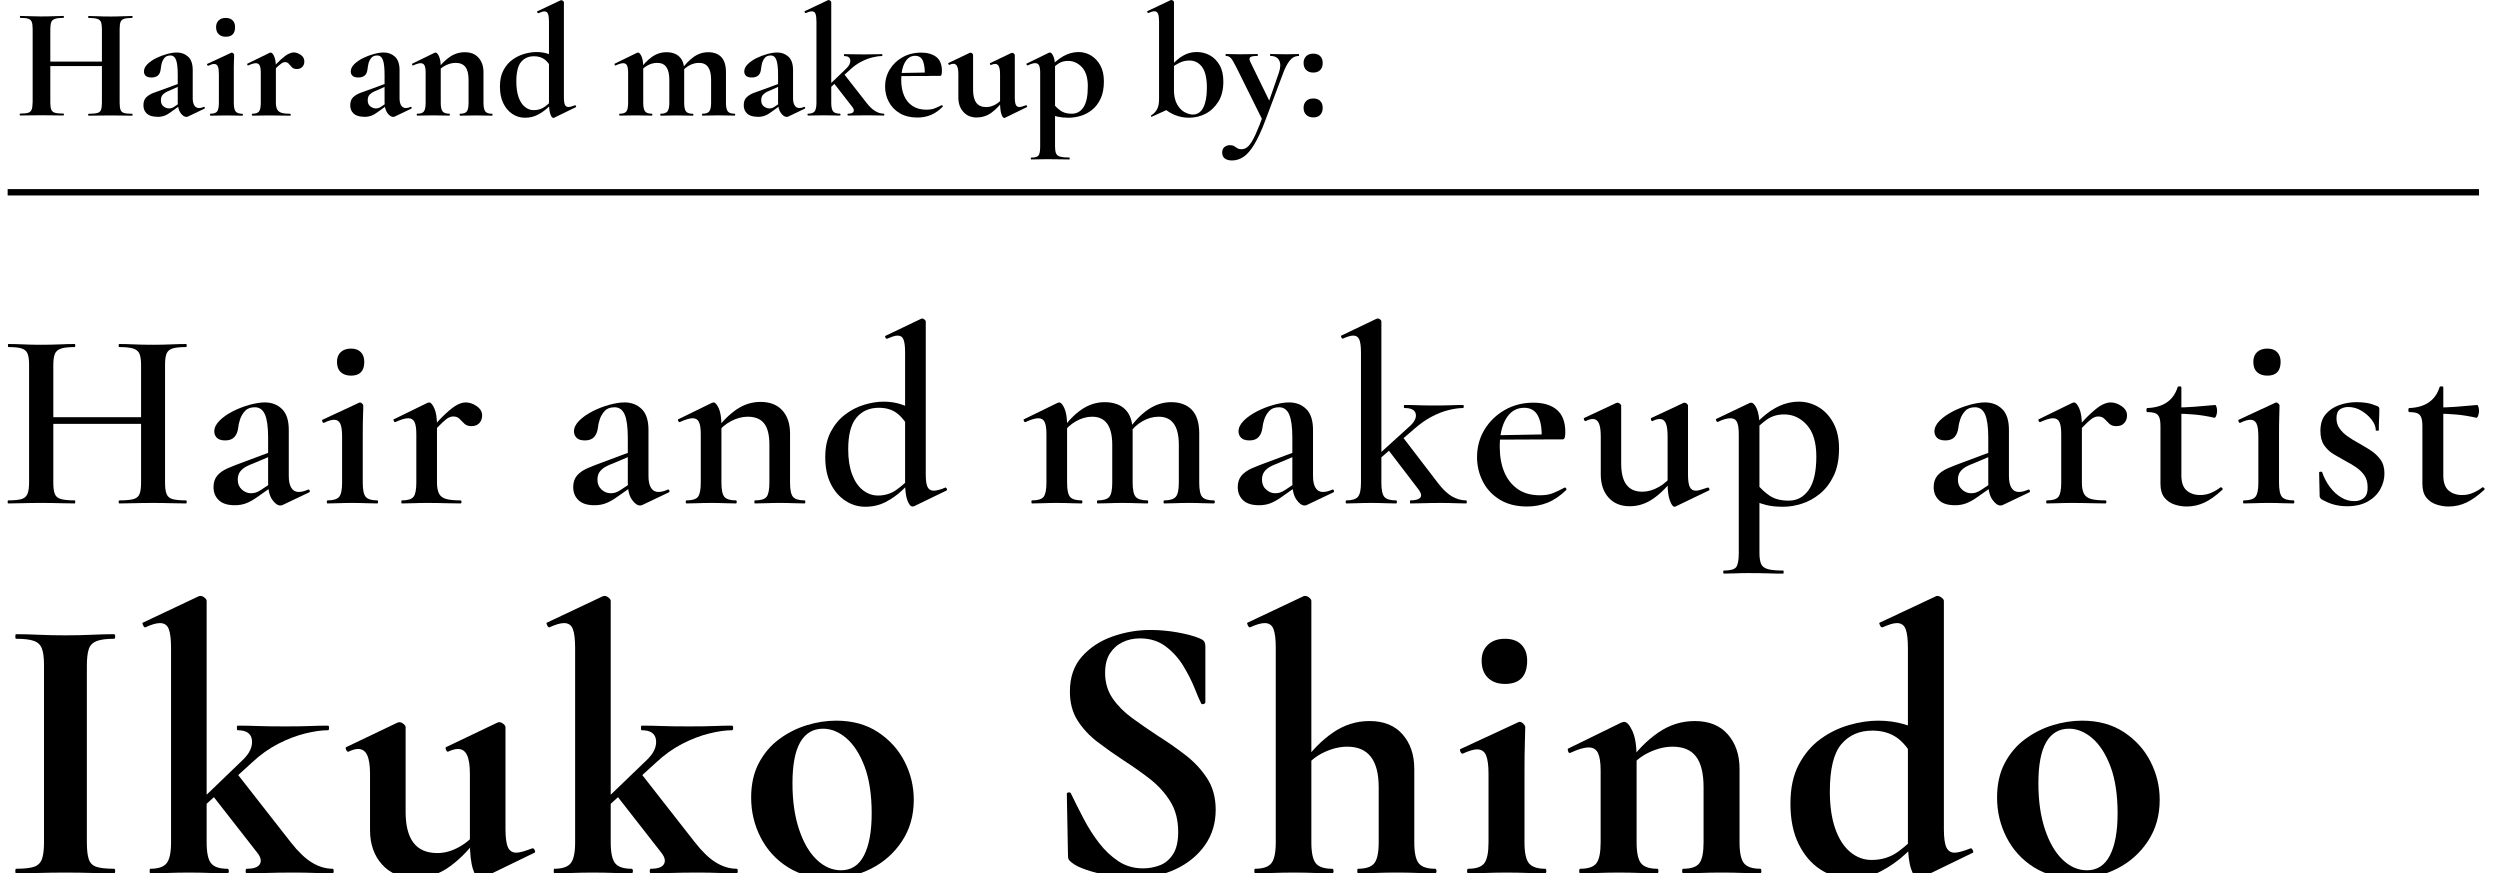
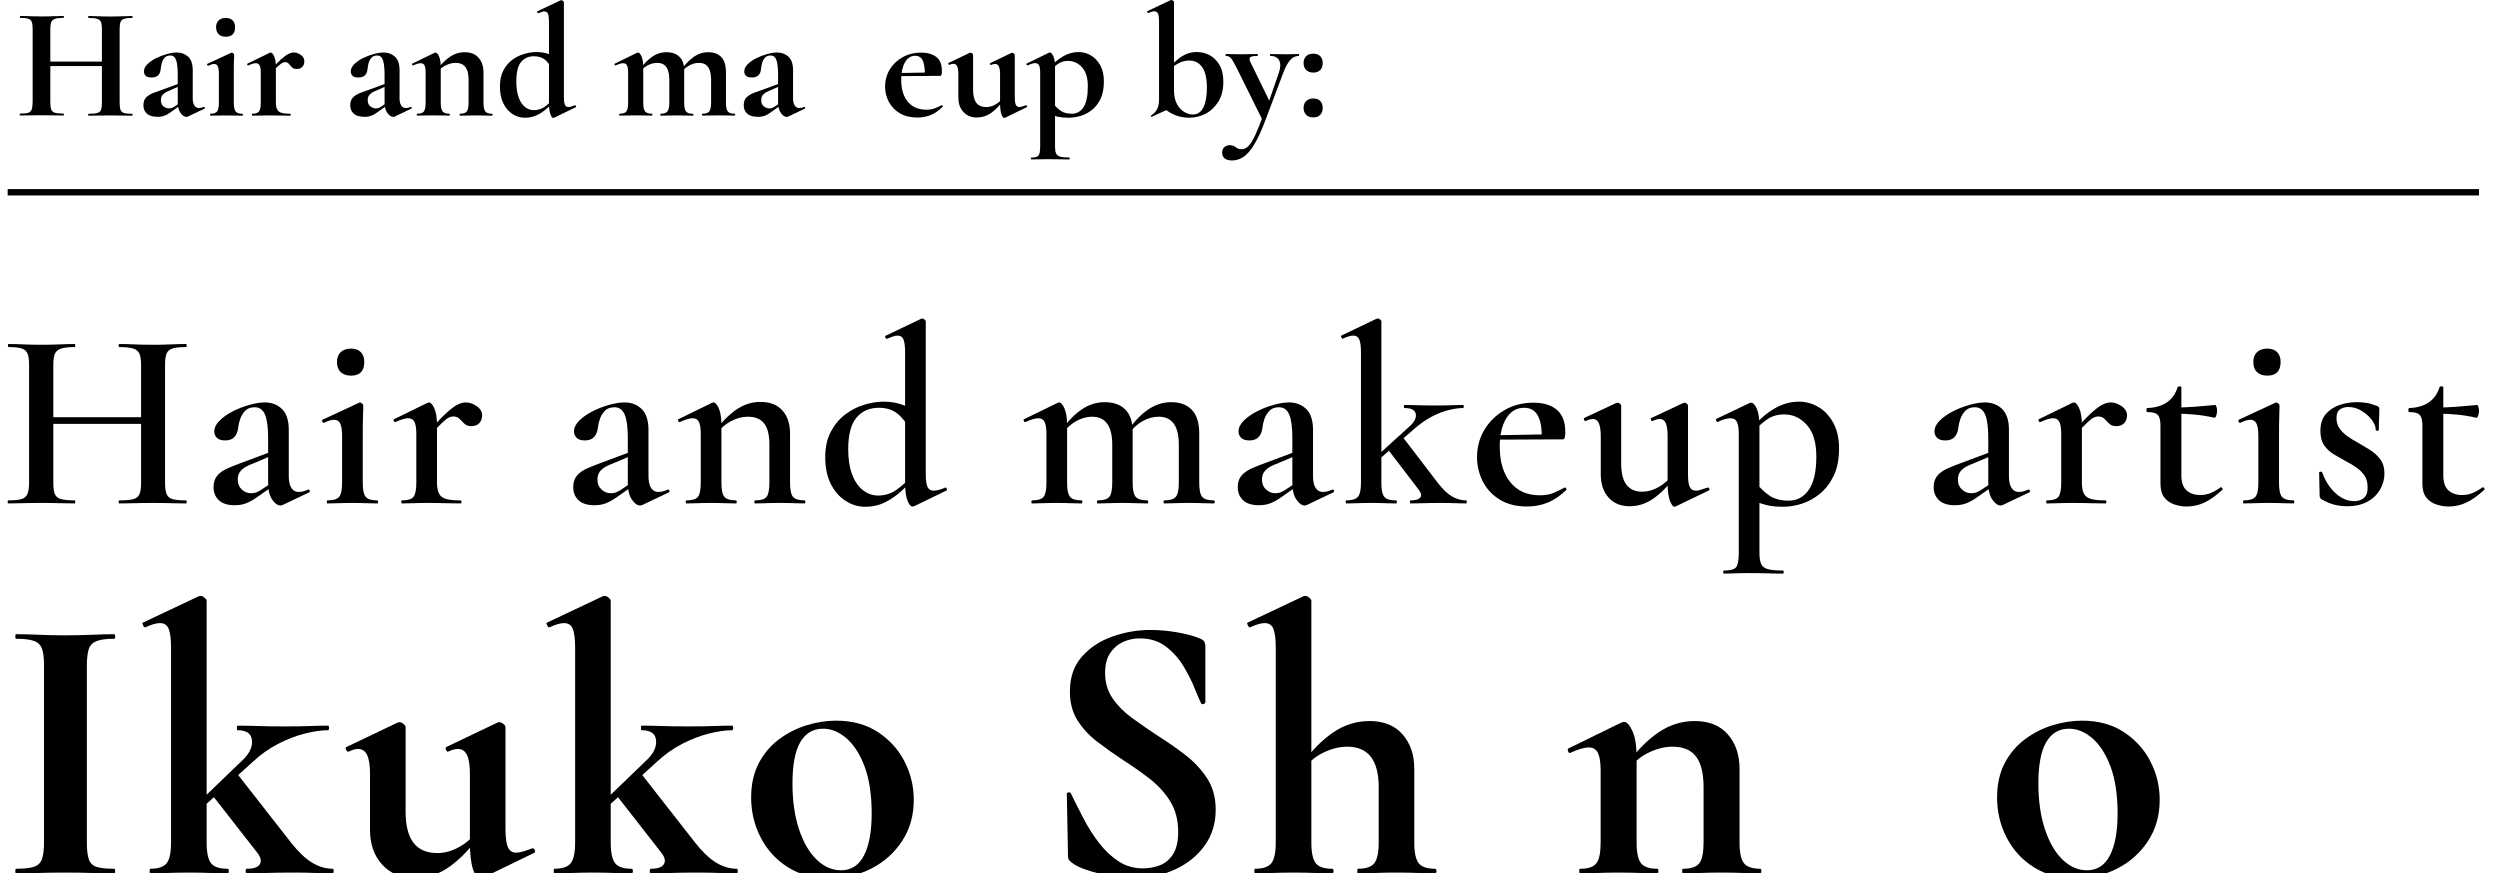
<svg xmlns="http://www.w3.org/2000/svg" id="Layer_2" version="1.1" viewBox="0 0 392 136.94">
  <defs>
    <style>
      .st0 {
        isolation: isolate;
      }

      .st1 {
        fill: none;
        stroke: #000;
        stroke-miterlimit: 10;
      }
    </style>
  </defs>
  <g id="Layer_21">
    <g class="st0">
      <g class="st0">
        <g class="st0">
          <g class="st0">
            <path d="M13.62,132.08c0,1.16.1,2.04.3,2.64s.6,1,1.2,1.2,1.52.3,2.76.3c.12,0,.18.12.18.36s-.06.36-.18.36c-1.04,0-2.2-.02-3.48-.06s-2.68-.06-4.2-.06c-1.44,0-2.82.02-4.14.06s-2.5.06-3.54.06c-.08,0-.12-.12-.12-.36s.04-.36.12-.36c1.24,0,2.17-.1,2.79-.3s1.04-.6,1.26-1.2.33-1.48.33-2.64v-27.78c0-1.16-.11-2.03-.33-2.61s-.64-.98-1.26-1.2c-.62-.22-1.55-.33-2.79-.33-.08,0-.12-.12-.12-.36s.04-.36.12-.36c1.04,0,2.22.03,3.54.09,1.32.06,2.7.09,4.14.09,1.52,0,2.93-.03,4.23-.09,1.3-.06,2.45-.09,3.45-.09.12,0,.18.12.18.36s-.06.36-.18.36c-1.2,0-2.11.12-2.73.36s-1.03.66-1.23,1.26-.3,1.48-.3,2.64v27.66Z" />
            <path d="M23.58,136.94c-.08,0-.12-.12-.12-.36s.04-.36.12-.36c1.24,0,2.09-.29,2.55-.87s.69-1.67.69-3.27v-30.48c0-1.36-.12-2.35-.36-2.97s-.7-.93-1.38-.93c-.56,0-1.32.22-2.28.66-.12.04-.24-.06-.36-.3s-.14-.38-.06-.42l8.76-4.14c.12-.04.22-.06.3-.06.2,0,.41.09.63.27s.33.35.33.51v37.86c0,1.6.23,2.69.69,3.27s1.31.87,2.55.87c.16,0,.24.12.24.36s-.08.36-.24.36c-.8,0-1.71-.02-2.73-.06s-2.11-.06-3.27-.06-2.26.02-3.3.06c-1.04.04-1.96.06-2.76.06h0ZM30.24,128l-.36-.96,8.1-7.8c1.12-1.04,1.63-2.09,1.53-3.15-.1-1.06-.85-1.59-2.25-1.59-.08,0-.12-.12-.12-.36s.04-.36.12-.36c1.04,0,2.09.02,3.15.06s2.49.06,4.29.06c1.64,0,2.95-.02,3.93-.06s1.91-.06,2.79-.06c.12,0,.18.12.18.36s-.06.36-.18.36c-1,0-2.19.17-3.57.51-1.38.34-2.79.88-4.23,1.62-1.44.74-2.8,1.71-4.08,2.91,0,0-9.3,8.46-9.3,8.46ZM38.7,136.94c-.12,0-.18-.12-.18-.36s.06-.36.18-.36c1.08,0,1.76-.24,2.04-.72.28-.48.16-1.06-.36-1.74l-7.26-9.3,4.08-3.12,8.4,10.74c1.16,1.48,2.27,2.54,3.33,3.18s2.13.96,3.21.96c.12,0,.18.12.18.36s-.06.36-.18.36c-.8,0-1.72-.02-2.76-.06-1.04-.04-2.14-.06-3.3-.06-1.6,0-2.99.02-4.17.06-1.18.04-2.25.06-3.21.06h0Z" />
            <path d="M65.1,137.66c-2.2,0-3.93-.7-5.19-2.1s-1.89-3.2-1.89-5.4v-8.82c0-1.32-.15-2.3-.45-2.94s-.77-.96-1.41-.96c-.44,0-.94.14-1.5.42-.16.04-.29-.06-.39-.3-.1-.24-.09-.38.03-.42l8.04-3.84c.12-.04.22-.06.3-.06.2,0,.41.09.63.27s.33.35.33.51v13.26c0,2.16.41,3.78,1.23,4.86s2.07,1.62,3.75,1.62c1.16,0,2.32-.33,3.48-.99s2.08-1.49,2.76-2.49l.36.72c-1.36,1.96-2.88,3.56-4.56,4.8s-3.52,1.86-5.52,1.86h0ZM79.26,114.02v15.96c0,1.36.13,2.32.39,2.88s.69.84,1.29.84c.28,0,.63-.06,1.05-.18s.89-.28,1.41-.48c.16-.08.3,0,.42.21.12.22.12.37,0,.45l-8.28,4.02c-.08.04-.18.06-.3.06-.4,0-.76-.5-1.08-1.5s-.48-2.42-.48-4.26v-10.68c0-1.32-.15-2.3-.45-2.94-.3-.64-.77-.96-1.41-.96-.44,0-.96.14-1.56.42-.12.04-.23-.06-.33-.3-.1-.24-.09-.38.03-.42l8.04-3.84c.08-.04.18-.06.3-.06.2,0,.41.09.63.27.22.18.33.35.33.51h0Z" />
            <path d="M86.94,136.94c-.08,0-.12-.12-.12-.36s.04-.36.12-.36c1.24,0,2.09-.29,2.55-.87.46-.58.69-1.67.69-3.27v-30.48c0-1.36-.12-2.35-.36-2.97s-.7-.93-1.38-.93c-.56,0-1.32.22-2.28.66-.12.04-.24-.06-.36-.3s-.14-.38-.06-.42l8.76-4.14c.12-.04.22-.06.3-.06.2,0,.41.09.63.27.22.18.33.35.33.51v37.86c0,1.6.23,2.69.69,3.27s1.31.87,2.55.87c.16,0,.24.12.24.36s-.08.36-.24.36c-.8,0-1.71-.02-2.73-.06s-2.11-.06-3.27-.06-2.26.02-3.3.06-1.96.06-2.76.06h0ZM93.6,128l-.36-.96,8.1-7.8c1.12-1.04,1.63-2.09,1.53-3.15-.1-1.06-.85-1.59-2.25-1.59-.08,0-.12-.12-.12-.36s.04-.36.12-.36c1.04,0,2.09.02,3.15.06,1.06.04,2.49.06,4.29.06,1.64,0,2.95-.02,3.93-.06s1.91-.06,2.79-.06c.12,0,.18.12.18.36s-.06.36-.18.36c-1,0-2.19.17-3.57.51-1.38.34-2.79.88-4.23,1.62-1.44.74-2.8,1.71-4.08,2.91,0,0-9.3,8.46-9.3,8.46ZM102.06,136.94c-.12,0-.18-.12-.18-.36s.06-.36.18-.36c1.08,0,1.76-.24,2.04-.72s.16-1.06-.36-1.74l-7.26-9.3,4.08-3.12,8.4,10.74c1.16,1.48,2.27,2.54,3.33,3.18,1.06.64,2.13.96,3.21.96.12,0,.18.12.18.36s-.06.36-.18.36c-.8,0-1.72-.02-2.76-.06s-2.14-.06-3.3-.06c-1.6,0-2.99.02-4.17.06s-2.25.06-3.21.06h0Z" />
            <path d="M130.08,137.72c-2.52,0-4.7-.58-6.54-1.74-1.84-1.16-3.26-2.71-4.26-4.65s-1.5-4.03-1.5-6.27c0-2.08.4-3.88,1.2-5.4.8-1.52,1.86-2.77,3.18-3.75s2.76-1.71,4.32-2.19,3.1-.72,4.62-.72c2.56,0,4.75.6,6.57,1.8,1.82,1.2,3.21,2.74,4.17,4.62s1.44,3.88,1.44,6c0,2.44-.61,4.59-1.83,6.45s-2.83,3.3-4.83,4.32-4.18,1.53-6.54,1.53ZM131.88,136.46c1.6,0,2.8-.78,3.6-2.34s1.2-3.76,1.2-6.6-.37-5.36-1.11-7.32-1.69-3.44-2.85-4.44-2.38-1.5-3.66-1.5c-1.56,0-2.75.7-3.57,2.1s-1.23,3.56-1.23,6.48c0,2.72.34,5.11,1.02,7.17s1.6,3.65,2.76,4.77c1.16,1.12,2.44,1.68,3.84,1.68h0Z" />
            <path d="M173.28,105.5c0,1.52.39,2.85,1.17,3.99s1.8,2.17,3.06,3.09,2.59,1.84,3.99,2.76c1.52.96,2.97,1.97,4.35,3.03s2.52,2.28,3.42,3.66,1.35,3.03,1.35,4.95c0,2.12-.57,3.98-1.71,5.58s-2.68,2.85-4.62,3.75-4.15,1.35-6.63,1.35c-1.2,0-2.45-.12-3.75-.36s-2.48-.54-3.54-.9-1.83-.74-2.31-1.14c-.16-.12-.3-.25-.42-.39s-.18-.39-.18-.75l-.18-9.54c-.04-.2.05-.31.27-.33s.35.05.39.21c.6,1.24,1.26,2.55,1.98,3.93s1.53,2.65,2.43,3.81,1.91,2.11,3.03,2.85,2.4,1.11,3.84,1.11c.92,0,1.8-.16,2.64-.48s1.53-.9,2.07-1.74.81-2,.81-3.48c0-1.88-.42-3.49-1.26-4.83s-1.92-2.52-3.24-3.54c-1.32-1.02-2.7-1.99-4.14-2.91-1.4-.92-2.74-1.87-4.02-2.85-1.28-.98-2.32-2.1-3.12-3.36-.8-1.26-1.2-2.77-1.2-4.53,0-2.24.63-4.07,1.89-5.49s2.86-2.47,4.8-3.15,3.91-1.02,5.91-1.02c1.44,0,2.88.13,4.32.39s2.58.57,3.42.93c.4.16.65.34.75.54s.15.42.15.66v8.82c0,.12-.09.21-.27.27-.18.06-.31.03-.39-.09-.24-.48-.58-1.27-1.02-2.37s-1.02-2.25-1.74-3.45-1.64-2.23-2.76-3.09-2.48-1.29-4.08-1.29c-1,0-1.91.2-2.73.6-.82.4-1.48.99-1.98,1.77s-.75,1.79-.75,3.03h0Z" />
            <path d="M196.8,136.94c-.08,0-.12-.12-.12-.36s.04-.36.12-.36c1.24,0,2.09-.29,2.55-.87s.69-1.67.69-3.27v-30.48c0-1.36-.12-2.35-.36-2.97s-.7-.93-1.38-.93c-.56,0-1.32.22-2.28.66-.12.04-.24-.06-.36-.3s-.14-.38-.06-.42l8.76-4.14c.08-.04.14-.06.18-.06h.12c.2,0,.41.09.63.27s.33.35.33.51v37.86c0,1.6.23,2.69.69,3.27s1.31.87,2.55.87c.16,0,.24.12.24.36s-.08.36-.24.36c-.8,0-1.71-.02-2.73-.06s-2.11-.06-3.27-.06-2.26.02-3.3.06-1.96.06-2.76.06h0ZM212.94,136.94c-.08,0-.12-.12-.12-.36s.04-.36.12-.36c1.24,0,2.09-.29,2.55-.87s.69-1.67.69-3.27v-8.64c0-4.24-1.64-6.36-4.92-6.36-1.2,0-2.43.3-3.69.9-1.26.6-2.25,1.42-2.97,2.46l-.36-.72c1.4-2,2.98-3.61,4.74-4.83,1.76-1.22,3.68-1.83,5.76-1.83,2.24,0,3.97.7,5.19,2.1s1.83,3.2,1.83,5.4v11.52c0,1.6.23,2.69.69,3.27s1.31.87,2.55.87c.16,0,.24.12.24.36s-.08.36-.24.36c-.8,0-1.71-.02-2.73-.06-1.02-.04-2.11-.06-3.27-.06s-2.26.02-3.3.06c-1.04.04-1.96.06-2.76.06h0Z" />
-             <path d="M230.22,136.94c-.12,0-.18-.12-.18-.36s.06-.36.18-.36c1.24,0,2.08-.29,2.52-.87s.66-1.67.66-3.27v-10.74c0-1.32-.13-2.29-.39-2.91s-.73-.93-1.41-.93c-.28,0-.61.06-.99.18s-.79.28-1.23.48c-.16.04-.29-.06-.39-.3-.1-.24-.09-.38.03-.42l9.06-4.2c.08-.04.14-.06.18-.06.2,0,.4.1.6.3s.3.38.3.54c0,.48-.02,1.28-.06,2.4s-.06,2.72-.06,4.8v10.86c0,1.6.23,2.69.69,3.27s1.31.87,2.55.87c.12,0,.18.12.18.36s-.06.36-.18.36c-.8,0-1.72-.02-2.76-.06s-2.14-.06-3.3-.06-2.2.02-3.24.06c-1.04.04-1.96.06-2.76.06h0ZM235.98,107.24c-1.12,0-2.01-.32-2.67-.96s-.99-1.54-.99-2.7c0-1.04.33-1.87.99-2.49.66-.62,1.55-.93,2.67-.93s1.98.31,2.58.93.9,1.45.9,2.49c0,2.44-1.16,3.66-3.48,3.66Z" />
            <path d="M247.8,136.94c-.12,0-.18-.12-.18-.36s.06-.36.18-.36c1.24,0,2.08-.29,2.52-.87s.66-1.67.66-3.27v-11.28c0-1.24-.14-2.15-.42-2.73s-.76-.87-1.44-.87c-.36,0-.78.07-1.26.21s-1.02.35-1.62.63c-.16.08-.28,0-.36-.24s-.08-.38,0-.42l8.34-4.08c.24-.08.38-.12.42-.12.44,0,.88.48,1.32,1.44s.66,2.34.66,4.14v13.32c0,1.6.23,2.69.69,3.27s1.31.87,2.55.87c.12,0,.18.12.18.36s-.06.36-.18.36c-.8,0-1.72-.02-2.76-.06s-2.14-.06-3.3-.06-2.2.02-3.24.06-1.96.06-2.76.06h0ZM263.94,136.94c-.12,0-.18-.12-.18-.36s.06-.36.18-.36c1.24,0,2.08-.29,2.52-.87s.66-1.67.66-3.27v-8.64c0-2.16-.39-3.76-1.17-4.8s-2.01-1.56-3.69-1.56c-1.2,0-2.43.3-3.69.9s-2.27,1.42-3.03,2.46l-.3-.72c1.4-2,2.98-3.61,4.74-4.83s3.68-1.83,5.76-1.83c2.24,0,3.97.7,5.19,2.1s1.83,3.2,1.83,5.4v11.52c0,1.6.23,2.69.69,3.27s1.31.87,2.55.87c.12,0,.18.12.18.36s-.06.36-.18.36c-.8,0-1.72-.02-2.76-.06s-2.14-.06-3.3-.06-2.2.02-3.24.06c-1.04.04-1.96.06-2.76.06h0Z" />
-             <path d="M290.16,137.72c-1.72,0-3.29-.46-4.71-1.38-1.42-.92-2.56-2.25-3.42-3.99s-1.29-3.85-1.29-6.33.44-4.49,1.32-6.15,2.01-2.99,3.39-3.99,2.87-1.73,4.47-2.19,3.12-.69,4.56-.69,2.78.18,4.02.54,2.36.8,3.36,1.32l-1.38,4.86c-.84-1.8-1.8-3.11-2.88-3.93-1.08-.82-2.42-1.23-4.02-1.23-2.04,0-3.66.71-4.86,2.13-1.2,1.42-1.8,3.89-1.8,7.41,0,2.28.28,4.22.84,5.82s1.34,2.82,2.34,3.66,2.12,1.26,3.36,1.26c1.6,0,3-.44,4.2-1.32s2.36-1.94,3.48-3.18l.6.54c-.84.96-1.83,1.97-2.97,3.03s-2.42,1.96-3.84,2.7c-1.42.74-3.01,1.11-4.77,1.11h0ZM304.8,94.22v35.76c0,1.36.13,2.32.39,2.88s.69.84,1.29.84c.28,0,.63-.06,1.05-.18s.89-.28,1.41-.48c.12-.08.24,0,.36.21.12.22.14.37.06.45l-8.28,4.02c-.12.04-.22.06-.3.06-.4,0-.77-.5-1.11-1.5s-.51-2.42-.51-4.26v-30.42c0-1.36-.12-2.35-.36-2.97s-.7-.93-1.38-.93c-.28,0-.61.06-.99.18s-.79.28-1.23.48c-.16.04-.3-.06-.42-.3s-.14-.38-.06-.42l8.82-4.14c.08-.04.16-.06.24-.06.2,0,.42.09.66.27s.36.35.36.51h0Z" />
            <path d="M325.44,137.72c-2.52,0-4.7-.58-6.54-1.74s-3.26-2.71-4.26-4.65-1.5-4.03-1.5-6.27c0-2.08.4-3.88,1.2-5.4.8-1.52,1.86-2.77,3.18-3.75s2.76-1.71,4.32-2.19,3.1-.72,4.62-.72c2.56,0,4.75.6,6.57,1.8,1.82,1.2,3.21,2.74,4.17,4.62.96,1.88,1.44,3.88,1.44,6,0,2.44-.61,4.59-1.83,6.45s-2.83,3.3-4.83,4.32-4.18,1.53-6.54,1.53h0ZM327.24,136.46c1.6,0,2.8-.78,3.6-2.34.8-1.56,1.2-3.76,1.2-6.6s-.37-5.36-1.11-7.32-1.69-3.44-2.85-4.44-2.38-1.5-3.66-1.5c-1.56,0-2.75.7-3.57,2.1s-1.23,3.56-1.23,6.48c0,2.72.34,5.11,1.02,7.17s1.6,3.65,2.76,4.77c1.16,1.12,2.44,1.68,3.84,1.68h0Z" />
          </g>
        </g>
      </g>
    </g>
  </g>
  <g id="Layer_211">
    <g class="st0">
      <g class="st0">
        <g class="st0">
          <g class="st0">
            <path d="M4.56,75.7v-18.52c0-.77-.08-1.35-.24-1.74s-.47-.65-.92-.8-1.15-.22-2.08-.22c-.05,0-.08-.08-.08-.24s.03-.24.08-.24c.69,0,1.47.02,2.32.06.85.04,1.75.06,2.68.06,1.15,0,2.16-.02,3.04-.06s1.67-.06,2.36-.06c.05,0,.08.08.08.24s-.03.24-.08.24c-.96,0-1.68.08-2.16.24s-.8.44-.96.84-.24.99-.24,1.76v18.44c0,.77.08,1.36.24,1.76s.49.67.98.8,1.21.2,2.14.2c.05,0,.08.08.08.24s-.03.24-.08.24c-.72,0-1.51-.01-2.38-.04s-1.87-.04-3.02-.04c-.93,0-1.84.01-2.72.04s-1.65.04-2.32.04c-.05,0-.08-.08-.08-.24s.03-.24.08-.24c.93,0,1.63-.07,2.08-.2.45-.13.77-.4.94-.8s.26-.99.26-1.76ZM6.32,66.46v-1.04h17.52v1.04H6.32ZM22.12,57.26c0-.77-.08-1.36-.24-1.76s-.48-.68-.96-.84-1.21-.24-2.2-.24c-.08,0-.12-.08-.12-.24s.04-.24.12-.24c.67,0,1.43.02,2.3.06.87.04,1.87.06,3.02.06.93,0,1.85-.02,2.76-.06s1.69-.06,2.36-.06c.08,0,.12.08.12.24s-.04.24-.12.24c-.93,0-1.63.07-2.1.22-.47.15-.78.41-.94.8s-.24.97-.24,1.74v18.52c0,.77.08,1.36.24,1.76s.47.67.94.8c.47.13,1.17.2,2.1.2.08,0,.12.08.12.24s-.04.24-.12.24c-.67,0-1.45-.01-2.36-.04s-1.83-.04-2.76-.04c-1.15,0-2.15.01-3.02.04s-1.63.04-2.3.04c-.08,0-.12-.08-.12-.24s.04-.24.12-.24c.99,0,1.72-.07,2.2-.2s.8-.4.96-.8.24-.99.24-1.76c0,0,0-18.44,0-18.44Z" />
            <path d="M36.8,79.22c-1.12,0-1.95-.27-2.5-.8-.55-.53-.82-1.21-.82-2.04,0-.75.2-1.35.6-1.82s.96-.85,1.68-1.16,1.52-.62,2.4-.94l4.28-1.6.12.6-2.92,1.24c-.32.11-.67.26-1.04.46-.37.2-.69.46-.94.78s-.38.75-.38,1.28c0,.64.21,1.15.64,1.54s.91.58,1.44.58c.24,0,.48-.03.72-.1s.52-.21.84-.42l2.16-1.44.04.6-2.84,2c-.61.43-1.18.74-1.7.94s-1.11.3-1.78.3ZM44.32,79.18c-.11.05-.23.08-.36.08-.43,0-.85-.31-1.28-.92s-.64-1.51-.64-2.68v-7.04c0-1.68-.17-2.89-.5-3.64s-.86-1.12-1.58-1.12c-.67,0-1.18.19-1.54.58s-.62.83-.78,1.32-.25.91-.28,1.26c-.08.67-.29,1.17-.62,1.52-.33.35-.81.52-1.42.52s-1.05-.14-1.32-.42-.4-.61-.4-.98c0-.59.27-1.15.82-1.7.55-.55,1.24-1.03,2.08-1.46.84-.43,1.71-.77,2.62-1.02s1.71-.38,2.4-.38c1.09,0,1.99.35,2.7,1.04s1.06,1.79,1.06,3.28v7.2c0,.83.13,1.45.4,1.88s.65.64,1.16.64c.43,0,.91-.12,1.44-.36.13-.05.23,0,.28.14.05.15,0,.25-.12.3,0,0-4.12,1.96-4.12,1.96Z" />
            <path d="M51.36,78.94c-.08,0-.12-.08-.12-.24s.04-.24.12-.24c.91,0,1.51-.19,1.82-.56.31-.37.46-1.11.46-2.2v-7.28c0-.91-.09-1.57-.28-1.98s-.51-.62-.96-.62c-.21,0-.45.04-.72.12s-.56.2-.88.36c-.11.03-.19-.04-.26-.2s-.06-.25.02-.28l5.76-2.68s.09-.04.12-.04c.11,0,.22.06.34.18s.18.22.18.3c0,.29,0,.83-.04,1.6-.03.77-.04,1.84-.04,3.2v7.32c0,1.09.15,1.83.46,2.2.31.37.91.56,1.82.56.08,0,.12.08.12.24s-.04.24-.12.24c-.53,0-1.13-.01-1.8-.04s-1.37-.04-2.12-.04-1.42.01-2.1.04-1.27.04-1.78.04ZM55.04,58.9c-.69,0-1.23-.19-1.62-.56-.39-.37-.58-.91-.58-1.6,0-.64.19-1.15.58-1.52.39-.37.93-.56,1.62-.56s1.18.19,1.54.56.54.88.54,1.52c0,1.44-.69,2.16-2.08,2.16Z" />
            <path d="M63.04,78.94c-.08,0-.12-.08-.12-.24s.04-.24.12-.24c.91,0,1.51-.19,1.8-.56.29-.37.44-1.11.44-2.2v-7.64c0-.85-.09-1.48-.28-1.88s-.52-.6-1-.6c-.24,0-.53.05-.88.16-.35.11-.72.25-1.12.44-.11.03-.19-.03-.26-.18s-.06-.23.02-.26l5.24-2.56c.13-.05.23-.08.28-.08.27,0,.54.31.82.92s.42,1.51.42,2.68v9c0,.72.11,1.29.32,1.7.21.41.59.69,1.12.84.53.15,1.28.22,2.24.22.11,0,.16.08.16.24s-.05.24-.16.24c-.69,0-1.49-.01-2.38-.04s-1.86-.04-2.9-.04c-.72,0-1.42.01-2.1.04s-1.27.04-1.78.04ZM67.6,68.1l-.28-.48c1.01-1.2,1.87-2.13,2.58-2.78s1.3-1.11,1.78-1.36c.48-.25.93-.38,1.36-.38.56,0,1.13.19,1.7.58s.86.87.86,1.46c0,.48-.15.88-.44,1.2s-.71.48-1.24.48c-.48,0-.85-.13-1.12-.4l-.76-.76c-.24-.24-.57-.36-1-.36-.21,0-.44.06-.68.18s-.57.38-1,.78-1.01,1.01-1.76,1.84Z" />
            <path d="M93.2,79.22c-1.12,0-1.95-.27-2.5-.8-.55-.53-.82-1.21-.82-2.04,0-.75.2-1.35.6-1.82s.96-.85,1.68-1.16,1.52-.62,2.4-.94l4.28-1.6.12.6-2.92,1.24c-.32.11-.67.26-1.04.46s-.69.46-.94.78-.38.75-.38,1.28c0,.64.21,1.15.64,1.54s.91.58,1.44.58c.24,0,.48-.03.72-.1s.52-.21.84-.42l2.16-1.44.04.6-2.84,2c-.61.43-1.18.74-1.7.94s-1.11.3-1.78.3h0ZM100.72,79.18c-.11.05-.23.08-.36.08-.43,0-.85-.31-1.28-.92s-.64-1.51-.64-2.68v-7.04c0-1.68-.17-2.89-.5-3.64s-.86-1.12-1.58-1.12c-.67,0-1.18.19-1.54.58s-.62.83-.78,1.32-.25.91-.28,1.26c-.08.67-.29,1.17-.62,1.52s-.81.52-1.42.52-1.05-.14-1.32-.42-.4-.61-.4-.98c0-.59.27-1.15.82-1.7.55-.55,1.24-1.03,2.08-1.46.84-.43,1.71-.77,2.62-1.02s1.71-.38,2.4-.38c1.09,0,1.99.35,2.7,1.04s1.06,1.79,1.06,3.28v7.2c0,.83.13,1.45.4,1.88.27.43.65.64,1.16.64.43,0,.91-.12,1.44-.36.13-.05.23,0,.28.14.05.15.01.25-.12.3l-4.12,1.96Z" />
            <path d="M107.64,78.94c-.08,0-.12-.08-.12-.24s.04-.24.12-.24c.91,0,1.51-.19,1.8-.56.29-.37.44-1.11.44-2.2v-7.64c0-.85-.09-1.48-.28-1.88s-.52-.6-1-.6c-.24,0-.53.05-.88.16s-.72.25-1.12.44c-.11.03-.19-.03-.26-.18s-.06-.23.02-.26l5.24-2.56c.13-.05.23-.08.28-.08.27,0,.54.31.82.92s.42,1.51.42,2.68v9c0,1.09.15,1.83.46,2.2s.91.56,1.82.56c.08,0,.12.08.12.24s-.04.24-.12.24c-.51,0-1.09-.01-1.76-.04-.67-.03-1.37-.04-2.12-.04s-1.42.01-2.1.04-1.27.04-1.78.04ZM118.4,78.94c-.08,0-.12-.08-.12-.24s.04-.24.12-.24c.91,0,1.51-.19,1.8-.56.29-.37.44-1.11.44-2.2v-6c0-1.49-.27-2.59-.82-3.3s-1.41-1.06-2.58-1.06c-.85,0-1.73.23-2.62.7-.89.47-1.63,1.11-2.22,1.94l-.2-.48c1.04-1.41,2.14-2.51,3.3-3.3s2.41-1.18,3.74-1.18c1.49,0,2.64.45,3.44,1.34s1.2,2.1,1.2,3.62v7.72c0,1.09.15,1.83.46,2.2s.91.56,1.82.56c.08,0,.12.08.12.24s-.04.24-.12.24c-.51,0-1.09-.01-1.76-.04-.67-.03-1.37-.04-2.12-.04s-1.42.01-2.1.04-1.27.04-1.78.04Z" />
            <path d="M135.68,79.46c-1.12,0-2.16-.31-3.12-.94s-1.73-1.51-2.3-2.66-.86-2.53-.86-4.16.29-2.91.88-4.02c.59-1.11,1.34-2.01,2.26-2.7s1.91-1.2,2.98-1.52c1.07-.32,2.08-.48,3.04-.48s1.85.13,2.68.4c.83.27,1.57.61,2.24,1.04l-.76,3.04c-.59-1.15-1.26-2.02-2.02-2.62-.76-.6-1.73-.9-2.9-.9-1.47,0-2.63.51-3.5,1.54s-1.3,2.69-1.3,4.98c0,1.52.2,2.82.6,3.9s.96,1.91,1.68,2.48c.72.57,1.52.86,2.4.86,1.09,0,2.07-.31,2.92-.92.85-.61,1.67-1.35,2.44-2.2l.36.32c-.56.64-1.22,1.31-1.98,2.02s-1.61,1.31-2.56,1.8-2.01.74-3.18.74h0ZM145.16,50.38v24c0,.93.09,1.59.28,1.98s.51.58.96.58c.21,0,.47-.04.78-.12s.65-.2,1.02-.36c.08-.05.16,0,.24.14s.08.25,0,.3l-5.12,2.48c-.08.03-.16.04-.24.04-.29,0-.56-.32-.8-.96s-.36-1.57-.36-2.8v-20.4c0-.91-.08-1.57-.24-2s-.48-.64-.96-.64c-.21,0-.45.05-.72.14s-.56.21-.88.34c-.11.05-.2,0-.28-.16s-.08-.25,0-.28l5.6-2.68c.05-.03.11-.04.16-.04.11,0,.23.05.36.16s.2.2.2.28Z" />
            <path d="M161.84,78.94c-.08,0-.12-.08-.12-.24s.04-.24.12-.24c.91,0,1.51-.19,1.8-.56.29-.37.44-1.11.44-2.2v-7.64c0-.85-.09-1.48-.28-1.88s-.52-.6-1-.6c-.24,0-.53.05-.88.16s-.72.25-1.12.44c-.11.03-.19-.03-.26-.18-.07-.15-.06-.23.02-.26l5.24-2.56c.13-.05.23-.08.28-.08.27,0,.54.31.82.92.28.61.42,1.51.42,2.68v9c0,1.09.15,1.83.46,2.2.31.37.91.56,1.82.56.08,0,.12.08.12.24s-.04.24-.12.24c-.51,0-1.09-.01-1.76-.04s-1.37-.04-2.12-.04-1.42.01-2.1.04c-.68.03-1.27.04-1.78.04h0ZM172.12,78.94c-.08,0-.12-.08-.12-.24s.04-.24.12-.24c.91,0,1.51-.19,1.82-.56.31-.37.46-1.11.46-2.2v-5.96c0-2.93-1.05-4.4-3.16-4.4-.85,0-1.7.24-2.54.72s-1.54,1.13-2.1,1.96l-.2-.48c.99-1.44,2.05-2.55,3.18-3.32,1.13-.77,2.34-1.16,3.62-1.16,1.41,0,2.5.39,3.26,1.16.76.77,1.14,1.92,1.14,3.44v8.04c0,1.09.16,1.83.48,2.2.32.37.93.56,1.84.56.08,0,.12.08.12.24s-.04.24-.12.24c-.53,0-1.13-.01-1.8-.04s-1.37-.04-2.12-.04-1.42.01-2.1.04c-.68.03-1.27.04-1.78.04h0ZM182.56,78.94c-.08,0-.12-.08-.12-.24s.04-.24.12-.24c.88,0,1.48-.19,1.8-.56.32-.37.48-1.11.48-2.2v-5.96c0-2.93-1.05-4.4-3.16-4.4-.88,0-1.73.24-2.56.72s-1.52,1.13-2.08,1.96l-.2-.48c.99-1.44,2.05-2.55,3.18-3.32,1.13-.77,2.34-1.16,3.62-1.16,1.39,0,2.47.4,3.24,1.2s1.16,2.04,1.16,3.72v7.72c0,1.09.15,1.83.46,2.2.31.37.91.56,1.82.56.11,0,.16.08.16.24s-.05.24-.16.24c-.51,0-1.09-.01-1.76-.04s-1.37-.04-2.12-.04-1.45.01-2.12.04-1.25.04-1.76.04h0Z" />
            <path d="M197.4,79.22c-1.12,0-1.95-.27-2.5-.8-.55-.53-.82-1.21-.82-2.04,0-.75.2-1.35.6-1.82s.96-.85,1.68-1.16c.72-.31,1.52-.62,2.4-.94l4.28-1.6.12.6-2.92,1.24c-.32.11-.67.26-1.04.46s-.69.46-.94.78-.38.75-.38,1.28c0,.64.21,1.15.64,1.54s.91.58,1.44.58c.24,0,.48-.03.72-.1s.52-.21.84-.42l2.16-1.44.04.6-2.84,2c-.61.43-1.18.74-1.7.94s-1.11.3-1.78.3h0ZM204.92,79.18c-.11.05-.23.08-.36.08-.43,0-.85-.31-1.28-.92s-.64-1.51-.64-2.68v-7.04c0-1.68-.17-2.89-.5-3.64s-.86-1.12-1.58-1.12c-.67,0-1.18.19-1.54.58s-.62.83-.78,1.32-.25.91-.28,1.26c-.08.67-.29,1.17-.62,1.52s-.81.52-1.42.52-1.05-.14-1.32-.42-.4-.61-.4-.98c0-.59.27-1.15.82-1.7.55-.55,1.24-1.03,2.08-1.46s1.71-.77,2.62-1.02c.91-.25,1.71-.38,2.4-.38,1.09,0,1.99.35,2.7,1.04.71.69,1.06,1.79,1.06,3.28v7.2c0,.83.13,1.45.4,1.88.27.43.65.64,1.16.64.43,0,.91-.12,1.44-.36.13-.05.23,0,.28.14s0,.25-.12.3l-4.12,1.96h0Z" />
            <path d="M211.12,78.94c-.08,0-.12-.08-.12-.24s.04-.24.12-.24c.88,0,1.48-.19,1.8-.56.32-.37.48-1.11.48-2.2v-20.44c0-.93-.09-1.61-.26-2.02s-.49-.62-.94-.62c-.4,0-.95.16-1.64.48-.08.03-.16-.04-.24-.2s-.08-.25,0-.28l5.52-2.64c.08-.03.15-.04.2-.04.13,0,.26.05.38.16.12.11.18.2.18.28v25.32c0,1.09.15,1.83.46,2.2.31.37.91.56,1.82.56.11,0,.16.08.16.24s-.05.24-.16.24c-.51,0-1.09-.01-1.74-.04-.65-.03-1.37-.04-2.14-.04s-1.45.01-2.12.04-1.25.04-1.76.04h0ZM215.4,72.74l-.2-.6,5.68-5.16c.85-.72,1.23-1.4,1.12-2.04s-.69-.96-1.76-.96c-.08,0-.12-.08-.12-.24s.04-.24.12-.24c.67,0,1.35.01,2.04.04.69.03,1.61.04,2.76.04,1.07,0,1.92-.01,2.56-.04s1.24-.04,1.8-.04c.08,0,.12.08.12.24s-.04.24-.12.24c-.64,0-1.39.11-2.26.32s-1.75.56-2.66,1.04-1.79,1.09-2.64,1.84l-6.44,5.56h0ZM221.16,78.94c-.05,0-.08-.08-.08-.24s.03-.24.08-.24c.8,0,1.31-.15,1.54-.44s.15-.69-.22-1.2l-4.92-6.44,2.4-1.84,5.48,7.16c.77,1.01,1.52,1.73,2.24,2.14s1.45.62,2.2.62c.08,0,.12.08.12.24s-.04.24-.12.24c-.51,0-1.09-.01-1.76-.04s-1.37-.04-2.12-.04c-1.07,0-1.98.01-2.74.04-.76.03-1.46.04-2.1.04h0Z" />
            <path d="M239.44,79.42c-1.68,0-3.11-.36-4.28-1.08s-2.06-1.67-2.66-2.86-.9-2.45-.9-3.78c0-1.6.39-3.04,1.16-4.32s1.83-2.31,3.16-3.08,2.84-1.16,4.52-1.16c1.57,0,2.8.37,3.68,1.12.88.75,1.32,1.91,1.32,3.48,0,.35-.03.63-.08.84s-.17.32-.36.32h-3.28c.08-1.55-.1-2.76-.54-3.64-.44-.88-1.17-1.32-2.18-1.32-1.2,0-2.14.55-2.82,1.66-.68,1.11-1.02,2.58-1.02,4.42,0,1.55.24,2.89.72,4.02s1.19,2.02,2.12,2.66,2.08.96,3.44.96c.83,0,1.52-.11,2.08-.34s1.16-.51,1.8-.86c.05-.05.13-.03.22.08s.11.2.06.28c-.96.93-1.94,1.6-2.94,2s-2.07.6-3.22.6h0ZM234,68.94l-.04-.68,8.88-.16v.8l-8.84.04h0Z" />
            <path d="M255.56,79.38c-1.41,0-2.53-.45-3.34-1.36s-1.22-2.12-1.22-3.64v-5.96c0-.93-.1-1.62-.3-2.06-.2-.44-.51-.66-.94-.66-.32,0-.69.11-1.12.32-.11.03-.19-.04-.26-.2s-.06-.25.02-.28l5.04-2.36c.08-.03.15-.04.2-.04.11,0,.23.05.36.16s.2.2.2.28v9.08c0,1.49.27,2.61.82,3.34s1.38,1.1,2.5,1.1c.85,0,1.71-.25,2.58-.74s1.58-1.14,2.14-1.94l.24.48c-1.01,1.39-2.09,2.48-3.24,3.28-1.15.8-2.37,1.2-3.68,1.2h0ZM264.68,63.58v10.84c0,.91.09,1.55.28,1.94s.51.58.96.58c.21,0,.47-.05.76-.14s.64-.21,1.04-.34c.11-.05.2,0,.28.14s.07.25-.04.3l-5.24,2.52s-.11.04-.16.04c-.24,0-.48-.32-.72-.96s-.36-1.55-.36-2.72v-7.36c0-.93-.09-1.62-.28-2.06-.19-.44-.51-.66-.96-.66-.32,0-.69.11-1.12.32-.11.03-.19-.04-.24-.2s-.04-.25.04-.28l5.04-2.36s.11-.04.16-.04c.13,0,.26.05.38.16s.18.2.18.28h0Z" />
            <path d="M270.32,89.94c-.08,0-.12-.08-.12-.24s.04-.24.12-.24c.99,0,1.62-.17,1.9-.52s.42-1.09.42-2.24v-18.6c0-.88-.09-1.52-.28-1.92s-.53-.6-1.04-.6c-.24,0-.53.05-.86.14s-.69.23-1.06.42c-.11.05-.2,0-.28-.14-.08-.15-.09-.25-.04-.3l5.28-2.52s.12-.04.2-.04c.32,0,.62.31.9.94.28.63.42,1.53.42,2.7v19.92c0,.75.09,1.32.26,1.72s.53.67,1.06.82,1.33.22,2.4.22c.05,0,.08.08.08.24s-.03.24-.08.24c-.75,0-1.57,0-2.48-.04-.91-.03-1.87-.04-2.88-.04-.72,0-1.43,0-2.12.04-.69.03-1.29.04-1.8.04h0ZM279.6,79.46c-1.04,0-1.93-.09-2.68-.28s-1.61-.51-2.6-.96l1.08-2.44c.64.8,1.34,1.45,2.1,1.96s1.75.76,2.98.76c1.31,0,2.35-.57,3.14-1.7s1.18-2.87,1.18-5.22c0-2.19-.49-3.83-1.48-4.94s-2.17-1.66-3.56-1.66c-1.07,0-1.99.28-2.76.84-.77.56-1.53,1.24-2.28,2.04l-.36-.4c1.36-1.57,2.66-2.71,3.9-3.42s2.51-1.06,3.82-1.06c1.09,0,2.12.29,3.08.86s1.73,1.41,2.32,2.5.88,2.43.88,4c0,1.68-.28,3.1-.84,4.26s-1.28,2.1-2.16,2.82-1.83,1.24-2.84,1.56-1.99.48-2.92.48Z" />
            <path d="M306.52,79.22c-1.12,0-1.95-.27-2.5-.8-.55-.53-.82-1.21-.82-2.04,0-.75.2-1.35.6-1.82s.96-.85,1.68-1.16,1.52-.62,2.4-.94l4.28-1.6.12.6-2.92,1.24c-.32.11-.67.26-1.04.46s-.69.46-.94.78-.38.75-.38,1.28c0,.64.21,1.15.64,1.54s.91.58,1.44.58c.24,0,.48-.03.72-.1s.52-.21.84-.42l2.16-1.44.04.6-2.84,2c-.61.43-1.18.74-1.7.94-.52.2-1.11.3-1.78.3h0ZM314.04,79.18c-.11.05-.23.08-.36.08-.43,0-.85-.31-1.28-.92s-.64-1.51-.64-2.68v-7.04c0-1.68-.17-2.89-.5-3.64s-.86-1.12-1.58-1.12c-.67,0-1.18.19-1.54.58s-.62.83-.78,1.32-.25.91-.28,1.26c-.08.67-.29,1.17-.62,1.52s-.81.52-1.42.52-1.05-.14-1.32-.42-.4-.61-.4-.98c0-.59.27-1.15.82-1.7s1.24-1.03,2.08-1.46,1.71-.77,2.62-1.02,1.71-.38,2.4-.38c1.09,0,1.99.35,2.7,1.04.71.69,1.06,1.79,1.06,3.28v7.2c0,.83.13,1.45.4,1.88s.65.64,1.16.64c.43,0,.91-.12,1.44-.36.13-.05.23,0,.28.14.05.15.01.25-.12.3l-4.12,1.96Z" />
            <path d="M320.96,78.94c-.08,0-.12-.08-.12-.24s.04-.24.12-.24c.91,0,1.51-.19,1.8-.56.29-.37.44-1.11.44-2.2v-7.64c0-.85-.09-1.48-.28-1.88s-.52-.6-1-.6c-.24,0-.53.05-.88.16s-.72.25-1.12.44c-.11.03-.19-.03-.26-.18s-.06-.23.02-.26l5.24-2.56c.13-.05.23-.08.28-.08.27,0,.54.31.82.92s.42,1.51.42,2.68v9c0,.72.11,1.29.32,1.7.21.41.59.69,1.12.84s1.28.22,2.24.22c.11,0,.16.08.16.24s-.05.24-.16.24c-.69,0-1.49-.01-2.38-.04s-1.86-.04-2.9-.04c-.72,0-1.42.01-2.1.04s-1.27.04-1.78.04h0ZM325.52,68.1l-.28-.48c1.01-1.2,1.87-2.13,2.58-2.78s1.3-1.11,1.78-1.36.93-.38,1.36-.38c.56,0,1.13.19,1.7.58s.86.87.86,1.46c0,.48-.15.88-.44,1.2s-.71.48-1.24.48c-.48,0-.85-.13-1.12-.4s-.52-.52-.76-.76c-.24-.24-.57-.36-1-.36-.21,0-.44.06-.68.18s-.57.38-1,.78-1.01,1.01-1.76,1.84h0Z" />
            <path d="M342.84,79.42c-.64,0-1.27-.11-1.9-.32s-1.15-.57-1.56-1.08-.62-1.23-.62-2.16v-9.04c0-.59-.06-1.04-.18-1.36s-.33-.54-.62-.66-.71-.18-1.24-.18c-.11,0-.16-.11-.16-.32s.05-.32.16-.32c1.25-.05,2.27-.35,3.06-.9s1.34-1.33,1.66-2.34c.03-.11.13-.16.32-.16s.28.05.28.16v13.8c0,1.09.27,1.88.82,2.36.55.48,1.26.72,2.14.72.64,0,1.23-.13,1.78-.38s1.01-.53,1.38-.82c.08-.05.17-.02.28.1s.11.22,0,.3c-.99.91-1.91,1.57-2.78,1.98s-1.81.62-2.82.62h0ZM347.2,65.5c-1.07-.24-2.1-.41-3.1-.5s-2.07-.14-3.22-.14v-.96c1.09,0,2.15-.04,3.18-.12s2.13-.17,3.3-.28c.05,0,.11.09.18.28s.1.41.1.68c0,.24-.05.48-.14.72-.09.24-.19.35-.3.32h0Z" />
            <path d="M351.83,78.94c-.08,0-.12-.08-.12-.24s.04-.24.12-.24c.91,0,1.51-.19,1.82-.56.31-.37.46-1.11.46-2.2v-7.28c0-.91-.09-1.57-.28-1.98s-.51-.62-.96-.62c-.21,0-.45.04-.72.12s-.56.2-.88.36c-.11.03-.19-.04-.26-.2s-.06-.25.02-.28l5.76-2.68s.09-.04.12-.04c.11,0,.22.06.34.18s.18.22.18.3c0,.29-.01.83-.04,1.6s-.04,1.84-.04,3.2v7.32c0,1.09.15,1.83.46,2.2s.91.56,1.82.56c.08,0,.12.08.12.24s-.04.24-.12.24c-.53,0-1.13-.01-1.8-.04-.67-.03-1.37-.04-2.12-.04s-1.42.01-2.1.04-1.27.04-1.78.04h0ZM355.52,58.9c-.69,0-1.23-.19-1.62-.56s-.58-.91-.58-1.6c0-.64.19-1.15.58-1.52s.93-.56,1.62-.56,1.18.19,1.54.56c.36.37.54.88.54,1.52,0,1.44-.69,2.16-2.08,2.16h0Z" />
            <path d="M366.36,65.58c0,.61.16,1.15.48,1.6s.73.86,1.24,1.22c.51.36,1.05.7,1.64,1.02.67.37,1.31.76,1.94,1.16s1.15.89,1.58,1.46.64,1.31.64,2.22c0,.85-.22,1.67-.66,2.46s-1.09,1.43-1.96,1.92-1.95.74-3.26.74c-.67,0-1.32-.08-1.96-.24s-1.33-.45-2.08-.88c-.05-.05-.11-.12-.16-.2-.05-.08-.08-.17-.08-.28l-.08-3.68c0-.08.07-.13.22-.14s.23.02.26.1c.29.85.7,1.63,1.22,2.32s1.11,1.23,1.76,1.62c.65.39,1.33.58,2.02.58s1.19-.18,1.58-.54c.39-.36.57-.91.54-1.66,0-.75-.17-1.37-.52-1.86-.35-.49-.78-.91-1.3-1.26s-1.06-.67-1.62-.96c-.64-.35-1.26-.7-1.86-1.06-.6-.36-1.1-.83-1.5-1.4s-.6-1.33-.6-2.26c0-1.09.27-1.97.82-2.62.55-.65,1.26-1.13,2.14-1.44s1.79-.46,2.72-.46c.56,0,1.09.04,1.58.12s1.03.24,1.62.48c.24.08.36.23.36.44,0,.51-.01,1.03-.04,1.56s-.04,1.13-.04,1.8c0,.05-.08.08-.24.08s-.24-.03-.24-.08c0-.53-.21-1.08-.64-1.64-.43-.56-.97-1.03-1.62-1.42s-1.34-.58-2.06-.58c-.48,0-.91.12-1.28.36s-.56.71-.56,1.4h0Z" />
            <path d="M383.91,79.42c-.64,0-1.27-.11-1.9-.32s-1.15-.57-1.56-1.08-.62-1.23-.62-2.16v-9.04c0-.59-.06-1.04-.18-1.36s-.33-.54-.62-.66-.71-.18-1.24-.18c-.11,0-.16-.11-.16-.32s.05-.32.16-.32c1.25-.05,2.27-.35,3.06-.9s1.34-1.33,1.66-2.34c.03-.11.13-.16.32-.16s.28.05.28.16v13.8c0,1.09.27,1.88.82,2.36.55.48,1.26.72,2.14.72.64,0,1.23-.13,1.78-.38s1.01-.53,1.38-.82c.08-.05.17-.02.28.1s.11.22,0,.3c-.99.91-1.91,1.57-2.78,1.98s-1.81.62-2.82.62h0ZM388.27,65.5c-1.07-.24-2.1-.41-3.1-.5s-2.07-.14-3.22-.14v-.96c1.09,0,2.15-.04,3.18-.12s2.13-.17,3.3-.28c.05,0,.11.09.18.28s.1.41.1.68c0,.24-.05.48-.14.72s-.19.35-.3.32h0Z" />
          </g>
        </g>
      </g>
    </g>
  </g>
  <line class="st1" x1="1.2" y1="30.15" x2="388.71" y2="30.15" />
  <g>
    <path d="M5.12,16.11V4.53c0-.48-.05-.85-.14-1.09-.09-.24-.27-.41-.55-.5-.27-.09-.69-.14-1.24-.14-.05,0-.07-.05-.07-.15s.02-.15.07-.15c.43,0,.93.01,1.48.04.55.02,1.12.04,1.73.04.77,0,1.44-.01,2.01-.04.57-.02,1.1-.04,1.56-.04.03,0,.05.05.05.15s-.02.15-.05.15c-.58,0-1.03.05-1.33.15-.3.1-.5.27-.6.52s-.15.62-.15,1.1v11.52c0,.48.05.85.15,1.1.1.25.3.42.6.5s.74.12,1.33.12c.03,0,.05.05.05.15s-.02.15-.05.15c-.48,0-1.01,0-1.58-.02-.57-.02-1.23-.02-2-.02-.6,0-1.18,0-1.75.02s-1.07.02-1.5.02c-.03,0-.05-.05-.05-.15s.02-.15.05-.15c.57,0,.99-.04,1.26-.12.27-.08.46-.25.56-.5s.15-.62.15-1.1v.02ZM6.42,10.36v-.7h10.83v.7H6.42ZM15.98,4.58c0-.48-.05-.85-.14-1.1s-.29-.43-.59-.52c-.3-.1-.75-.15-1.35-.15-.05,0-.08-.05-.08-.15s.03-.15.08-.15c.43,0,.93.01,1.49.04s1.22.04,1.99.04c.6,0,1.2-.01,1.79-.04.59-.02,1.1-.04,1.54-.04.05,0,.08.05.08.15s-.02.15-.08.15c-.55,0-.97.05-1.25.14s-.47.26-.56.5-.14.6-.14,1.09v11.58c0,.48.05.85.14,1.1s.28.42.56.5.7.12,1.25.12c.05,0,.08.05.08.15s-.02.15-.08.15c-.43,0-.95,0-1.54-.02s-1.19-.02-1.79-.02c-.77,0-1.43,0-1.99.02s-1.05.02-1.49.02c-.05,0-.08-.05-.08-.15s.03-.15.08-.15c.6,0,1.05-.04,1.35-.12s.5-.25.59-.5.14-.62.14-1.1V4.58Z" />
    <path d="M24.67,18.31c-.73,0-1.28-.16-1.64-.49-.36-.33-.54-.76-.54-1.31s.15-.97.45-1.26c.3-.29.69-.52,1.17-.7s.98-.35,1.5-.54l2.5-.92.1.38-1.43.65c-.13.05-.32.13-.57.24s-.48.27-.68.48-.3.5-.3.89c0,.43.14.75.42.96s.57.31.85.31c.13,0,.26-.02.39-.05.12-.03.27-.11.44-.22l1.25-.85.02.4-1.75,1.25c-.37.28-.72.49-1.05.61s-.72.19-1.15.19l.02-.02ZM29.47,18.28c-.07.03-.15.05-.25.05-.3,0-.6-.2-.9-.6s-.45-.98-.45-1.73v-4.25c0-1.05-.08-1.82-.25-2.31s-.47-.74-.9-.74-.73.13-.94.39c-.21.26-.35.55-.43.86-.07.32-.12.58-.14.8-.05.52-.2.88-.45,1.09-.25.21-.58.31-1,.31s-.74-.09-.92-.27-.27-.41-.27-.67c0-.4.18-.78.54-1.14s.81-.67,1.36-.95c.55-.27,1.12-.49,1.71-.65s1.11-.24,1.56-.24c.68,0,1.27.22,1.75.65.48.43.73,1.14.73,2.12v4.42c0,.48.09.86.26,1.12.18.27.42.4.74.4.23,0,.48-.06.73-.18.07-.03.12,0,.16.09s.02.15-.06.19l-2.57,1.23h-.01Z" />
    <path d="M33,18.13s-.08-.05-.08-.15.02-.15.08-.15c.52,0,.87-.12,1.05-.36s.27-.7.27-1.36v-4.48c0-.55-.05-.95-.16-1.21s-.3-.39-.59-.39c-.12,0-.25.02-.41.08-.16.05-.33.12-.51.2-.07.02-.12-.02-.16-.12s-.04-.16,0-.17l3.77-1.75s.06-.02.08-.02c.08,0,.17.04.25.12s.12.16.12.23c0,.2,0,.53-.03,1s-.02,1.13-.02,2v4.52c0,.67.1,1.12.29,1.36.19.24.55.36,1.06.36.05,0,.08.05.08.15s-.03.15-.08.15c-.33,0-.72,0-1.15-.02s-.89-.02-1.38-.02-.92,0-1.35.02-.82.02-1.15.02h0ZM35.4,5.76c-.47,0-.84-.13-1.11-.4-.28-.27-.41-.64-.41-1.12,0-.43.14-.78.41-1.04s.65-.39,1.11-.39.83.13,1.08.39.38.6.38,1.04c0,1.02-.48,1.52-1.45,1.52h-.01Z" />
    <path d="M39.57,18.13s-.08-.05-.08-.15.02-.15.08-.15c.52,0,.87-.12,1.05-.36s.27-.7.27-1.36v-4.7c0-.52-.06-.9-.17-1.14-.12-.24-.32-.36-.6-.36-.15,0-.32.03-.52.09s-.42.15-.67.26c-.07.03-.12,0-.15-.1s-.03-.16,0-.17l3.48-1.7c.1-.03.16-.05.18-.05.18,0,.37.2.55.6.18.4.27.97.27,1.72v5.55c0,.43.07.78.2,1.04s.36.44.69.54c.32.1.77.15,1.34.15.07,0,.1.05.1.15s-.03.15-.1.15c-.45,0-.96,0-1.54-.02-.57-.02-1.2-.02-1.86-.02-.47,0-.92,0-1.35.02s-.82.02-1.15.02h-.02ZM42.62,11.36l-.2-.33c.65-.75,1.2-1.32,1.65-1.73.45-.4.83-.68,1.15-.84s.6-.24.85-.24c.35,0,.71.13,1.09.39s.56.6.56,1.01c0,.35-.1.64-.31.86-.21.23-.5.34-.86.34s-.61-.09-.79-.28c-.18-.18-.33-.36-.48-.54-.14-.18-.35-.26-.61-.26-.12,0-.25.04-.39.11-.14.08-.34.23-.6.45s-.61.57-1.06,1.04v.02Z" />
    <path d="M57.1,18.31c-.73,0-1.28-.16-1.64-.49s-.54-.76-.54-1.31.15-.97.45-1.26.69-.52,1.17-.7.98-.35,1.5-.54l2.5-.92.1.38-1.43.65c-.13.05-.32.13-.57.24s-.48.27-.68.48-.3.5-.3.89c0,.43.14.75.42.96s.57.31.85.31c.13,0,.26-.02.39-.05.12-.03.27-.11.44-.22l1.25-.85.02.4-1.75,1.25c-.37.28-.72.49-1.05.61-.33.12-.72.19-1.15.19l.02-.02ZM61.9,18.28c-.07.03-.15.05-.25.05-.3,0-.6-.2-.9-.6-.3-.4-.45-.98-.45-1.73v-4.25c0-1.05-.08-1.82-.25-2.31s-.47-.74-.9-.74-.73.13-.94.39-.35.55-.43.86c-.07.32-.12.58-.14.8-.05.52-.2.88-.45,1.09-.25.21-.58.31-1,.31s-.74-.09-.92-.27c-.18-.18-.27-.41-.27-.67,0-.4.18-.78.54-1.14s.81-.67,1.36-.95c.55-.27,1.12-.49,1.71-.65s1.11-.24,1.56-.24c.68,0,1.27.22,1.75.65.48.43.73,1.14.73,2.12v4.42c0,.48.09.86.26,1.12.18.27.42.4.74.4.23,0,.48-.06.73-.18.07-.03.12,0,.16.09s.02.15-.06.19l-2.57,1.23h-.01Z" />
    <path d="M65.42,18.13c-.05,0-.08-.05-.08-.15s.02-.15.08-.15c.52,0,.87-.12,1.05-.36s.27-.7.27-1.36v-4.7c0-.52-.06-.9-.17-1.14-.12-.24-.32-.36-.6-.36-.15,0-.32.03-.52.09s-.42.15-.67.26c-.07.03-.12,0-.15-.1s-.03-.16,0-.17l3.48-1.7c.1-.03.16-.05.18-.05.18,0,.37.2.55.6.18.4.27.97.27,1.72v5.55c0,.67.1,1.12.29,1.36s.55.36,1.06.36c.05,0,.08.05.08.15s-.03.15-.08.15c-.33,0-.72,0-1.15-.02s-.89-.02-1.38-.02-.92,0-1.35.02-.82.02-1.15.02h-.01ZM72.15,18.13c-.05,0-.08-.05-.08-.15s.02-.15.08-.15c.52,0,.87-.12,1.05-.36s.27-.7.27-1.36v-3.6c0-.9-.16-1.57-.49-2-.33-.43-.84-.65-1.54-.65-.5,0-1.01.12-1.54.38s-.95.59-1.26,1.02l-.12-.3c.58-.83,1.24-1.5,1.97-2.01s1.53-.76,2.4-.76c.93,0,1.65.29,2.16.88.51.58.76,1.33.76,2.25v4.8c0,.67.1,1.12.29,1.36s.55.36,1.06.36c.05,0,.07.05.07.15s-.02.15-.07.15c-.33,0-.72,0-1.15-.02s-.89-.02-1.38-.02-.92,0-1.35.02-.82.02-1.15.02h.02Z" />
    <path d="M82.32,18.46c-.72,0-1.37-.19-1.96-.58-.59-.38-1.07-.94-1.43-1.66s-.54-1.6-.54-2.64.18-1.87.55-2.56c.37-.69.84-1.25,1.41-1.66.57-.42,1.2-.72,1.86-.91.67-.19,1.3-.29,1.9-.29s1.16.08,1.68.23.98.33,1.4.55l-.58,2.03c-.35-.75-.75-1.3-1.2-1.64s-1.01-.51-1.68-.51c-.85,0-1.52.3-2.02.89s-.75,1.62-.75,3.09c0,.95.12,1.76.35,2.43.23.67.56,1.17.98,1.52.42.35.88.52,1.4.52.67,0,1.25-.18,1.75-.55s.98-.81,1.45-1.33l.25.23c-.35.4-.76.82-1.24,1.26-.48.44-1.01.82-1.6,1.12-.59.31-1.25.46-1.99.46h0ZM88.42.33v14.9c0,.57.05.97.16,1.2.11.23.29.35.54.35.12,0,.26-.02.44-.07s.37-.12.59-.2c.05-.03.1,0,.15.09s.06.15.02.19l-3.45,1.68s-.09.02-.12.02c-.17,0-.32-.21-.46-.62s-.21-1.01-.21-1.77V3.42c0-.57-.05-.98-.15-1.24s-.29-.39-.58-.39c-.12,0-.25.02-.41.08-.16.05-.33.12-.51.2-.07.02-.12-.02-.18-.12-.05-.1-.06-.16-.02-.17l3.67-1.73s.07-.02.1-.02c.08,0,.18.04.27.11.1.08.15.15.15.21v-.02Z" />
    <path d="M97.17,18.13c-.05,0-.08-.05-.08-.15s.02-.15.08-.15c.52,0,.87-.12,1.05-.36s.27-.7.27-1.36v-4.7c0-.52-.06-.9-.17-1.14-.12-.24-.32-.36-.6-.36-.15,0-.32.03-.52.09s-.42.15-.67.26c-.07.03-.12,0-.15-.1s-.03-.16,0-.17l3.48-1.7c.1-.03.16-.05.18-.05.18,0,.37.2.55.6.18.4.27.97.27,1.72v5.55c0,.67.1,1.12.29,1.36s.55.36,1.06.36c.05,0,.08.05.08.15s-.03.15-.08.15c-.33,0-.72,0-1.15-.02s-.89-.02-1.38-.02-.92,0-1.35.02-.82.02-1.15.02h-.01ZM103.6,18.13s-.07-.05-.07-.15.02-.15.07-.15c.52,0,.87-.12,1.06-.36.19-.24.29-.7.29-1.36v-3.6c0-1.77-.62-2.65-1.88-2.65-.52,0-1.02.12-1.5.38s-.88.59-1.17,1.02l-.12-.3c.57-.83,1.2-1.5,1.91-2.01.71-.51,1.48-.76,2.31-.76.88,0,1.57.24,2.05.73.48.48.73,1.19.73,2.12v5.08c0,.67.1,1.12.29,1.36s.55.36,1.06.36c.07,0,.1.05.1.15s-.03.15-.1.15c-.33,0-.72,0-1.15-.02s-.89-.02-1.38-.02-.92,0-1.35.02-.82.02-1.15.02h0ZM110.15,18.13c-.05,0-.08-.05-.08-.15s.02-.15.08-.15c.52,0,.87-.12,1.06-.36.19-.24.29-.7.29-1.36v-3.6c0-1.77-.62-2.65-1.88-2.65-.52,0-1.02.12-1.5.38s-.88.59-1.17,1.02l-.12-.3c.57-.83,1.2-1.5,1.91-2.01.71-.51,1.48-.76,2.31-.76.88,0,1.57.25,2.05.76s.73,1.3.73,2.36v4.8c0,.67.1,1.12.29,1.36s.55.36,1.06.36c.07,0,.1.05.1.15s-.03.15-.1.15c-.33,0-.72,0-1.15-.02s-.89-.02-1.38-.02-.92,0-1.35.02-.82.02-1.15.02Z" />
    <path d="M118.8,18.31c-.73,0-1.28-.16-1.64-.49s-.54-.76-.54-1.31.15-.97.45-1.26c.3-.29.69-.52,1.17-.7.48-.18.98-.35,1.5-.54l2.5-.92.1.38-1.43.65c-.13.05-.32.13-.57.24s-.48.27-.68.48-.3.5-.3.89c0,.43.14.75.42.96s.57.31.85.31c.13,0,.26-.02.39-.05.12-.03.27-.11.44-.22l1.25-.85.02.4-1.75,1.25c-.37.28-.72.49-1.05.61s-.72.19-1.15.19l.02-.02ZM123.6,18.28c-.07.03-.15.05-.25.05-.3,0-.6-.2-.9-.6s-.45-.98-.45-1.73v-4.25c0-1.05-.08-1.82-.25-2.31s-.47-.74-.9-.74-.73.13-.94.39-.35.55-.43.86c-.07.32-.12.58-.14.8-.05.52-.2.88-.45,1.09-.25.21-.58.31-1,.31s-.74-.09-.92-.27-.27-.41-.27-.67c0-.4.18-.78.54-1.14s.81-.67,1.36-.95c.55-.27,1.12-.49,1.71-.65s1.11-.24,1.56-.24c.68,0,1.27.22,1.75.65.48.43.73,1.14.73,2.12v4.42c0,.48.09.86.26,1.12.18.27.42.4.74.4.23,0,.48-.06.73-.18.07-.03.12,0,.16.09s.02.15-.06.19l-2.57,1.23h-.01Z" />
-     <path d="M126.67,18.13s-.05-.05-.05-.15.02-.15.05-.15c.52,0,.87-.12,1.06-.36.19-.24.29-.7.29-1.36V3.41c0-.57-.05-.98-.15-1.24s-.29-.39-.58-.39c-.23,0-.55.09-.95.27-.05.02-.1-.02-.15-.12-.05-.1-.06-.16-.02-.17l3.65-1.73c.05-.02.09-.02.12-.02.08,0,.17.04.26.11.09.08.14.15.14.21v15.77c0,.67.1,1.12.29,1.36.19.24.55.36,1.06.36.07,0,.1.05.1.15s-.03.15-.1.15c-.33,0-.71,0-1.14-.02s-.88-.02-1.36-.02-.94,0-1.38.02-.82.02-1.15.02h.01ZM129.45,14.41l-.15-.4,3.38-3.25c.47-.43.68-.87.64-1.31-.04-.44-.35-.66-.94-.66-.03,0-.05-.05-.05-.15s.02-.15.05-.15c.43,0,.87,0,1.31.02s1.04.02,1.79.02c.68,0,1.23,0,1.64-.02s.8-.02,1.16-.02c.05,0,.08.05.08.15s-.03.15-.08.15c-.42,0-.91.07-1.49.21s-1.16.37-1.76.68c-.6.31-1.17.71-1.7,1.21,0,0-3.88,3.52-3.88,3.52ZM132.97,18.13c-.05,0-.08-.05-.08-.15s.02-.15.08-.15c.45,0,.73-.1.85-.3.12-.2.07-.44-.15-.73l-3.02-3.88,1.7-1.3,3.5,4.48c.48.62.95,1.06,1.39,1.32.44.27.89.4,1.34.4.05,0,.08.05.08.15s-.02.15-.08.15c-.33,0-.72,0-1.15-.02s-.89-.02-1.38-.02c-.67,0-1.25,0-1.74.02s-.94.02-1.34.02h0Z" />
    <path d="M143.85,18.43c-1.08,0-2-.22-2.76-.67s-1.33-1.05-1.72-1.79-.59-1.54-.59-2.39c0-.98.24-1.88.73-2.68.48-.8,1.15-1.44,2-1.92s1.83-.73,2.93-.73c.98,0,1.77.23,2.36.67.59.45.89,1.18.89,2.2,0,.22-.02.4-.05.55s-.11.23-.23.23h-2.4c.03-.95-.06-1.71-.27-2.29-.22-.57-.63-.86-1.25-.86-.67,0-1.2.34-1.59,1.02s-.59,1.59-.59,2.73c0,.97.15,1.8.45,2.5s.74,1.24,1.33,1.62c.58.38,1.3.58,2.15.58.5,0,.92-.06,1.26-.19.34-.12.72-.3,1.14-.51.03-.03.08-.02.14.05s.07.12.04.18c-.62.62-1.25,1.05-1.89,1.31s-1.33.39-2.06.39h-.02ZM140.42,11.93l-.03-.47,5.48-.1v.55l-5.45.02Z" />
    <path d="M153.22,18.43c-.92,0-1.64-.29-2.16-.88-.53-.58-.79-1.33-.79-2.25v-3.67c0-.55-.06-.96-.19-1.23-.12-.27-.32-.4-.59-.4-.18,0-.39.06-.62.17-.07.02-.12-.02-.16-.12-.04-.1-.04-.16,0-.17l3.35-1.6c.05-.02.09-.02.12-.02.08,0,.17.04.26.11.09.08.14.15.14.21v5.52c0,.9.17,1.57.51,2.02s.86.67,1.56.67c.48,0,.97-.14,1.45-.41.48-.28.87-.62,1.15-1.04l.15.3c-.57.82-1.2,1.48-1.9,2s-1.47.77-2.3.77v.02ZM159.12,8.58v6.65c0,.57.05.97.16,1.2.11.23.29.35.54.35.12,0,.26-.02.44-.07.18-.05.37-.12.59-.2.07-.03.12,0,.18.09.05.09.05.15,0,.19l-3.45,1.68s-.07.02-.12.02c-.17,0-.32-.21-.45-.62-.13-.42-.2-1.01-.2-1.77v-4.45c0-.55-.06-.96-.19-1.23-.12-.27-.32-.4-.59-.4-.18,0-.4.06-.65.17-.05.02-.1-.02-.14-.12s-.04-.16,0-.17l3.35-1.6s.08-.02.12-.02c.08,0,.17.04.26.11.09.08.14.15.14.21v-.02Z" />
    <path d="M161.7,25.01s-.07-.05-.07-.15.02-.15.07-.15c.58,0,.96-.11,1.14-.33.17-.22.26-.68.26-1.4v-11.58c0-.52-.06-.9-.17-1.14-.12-.24-.33-.36-.62-.36-.13,0-.3.03-.5.09s-.42.15-.65.26c-.07.03-.12,0-.18-.1-.05-.1-.06-.16-.02-.17l3.55-1.73s.07-.02.12-.02c.18,0,.36.2.54.6.18.4.26.97.26,1.72v12.43c0,.47.05.82.16,1.07s.32.42.64.51c.32.09.79.14,1.43.14.05,0,.07.05.07.15s-.02.15-.07.15c-.47,0-.99,0-1.58-.02-.58-.02-1.2-.02-1.85-.02-.47,0-.92,0-1.36.02s-.83.02-1.16.02h0ZM167.57,18.46c-.65,0-1.2-.05-1.66-.15s-1-.26-1.64-.47l.88-1.58c.37.45.76.83,1.19,1.12.42.3,1,.45,1.71.45.78,0,1.4-.34,1.85-1.03.45-.68.67-1.77.67-3.27,0-1.33-.31-2.33-.92-2.99-.62-.66-1.34-.99-2.18-.99-.62,0-1.15.16-1.6.48-.45.32-.89.72-1.33,1.2l-.25-.3c.85-.98,1.66-1.69,2.44-2.12.77-.43,1.57-.65,2.39-.65.7,0,1.35.18,1.95.54s1.09.88,1.46,1.56c.38.68.56,1.52.56,2.5,0,1.07-.17,1.97-.51,2.7-.34.73-.79,1.32-1.34,1.76s-1.15.76-1.79.95-1.27.29-1.89.29h0Z" />
    <path d="M180.62,18.31c-.07.02-.12-.01-.15-.09-.03-.07-.02-.12.05-.14.38-.23.68-.55.9-.94.22-.39.32-.92.32-1.59V3.4c0-.57-.05-.98-.16-1.24s-.3-.39-.59-.39c-.22,0-.52.09-.92.27-.07.02-.12-.02-.16-.12-.04-.1-.05-.16,0-.17l3.65-1.73s.09-.02.12-.02c.08,0,.17.04.26.11.09.08.14.15.14.21v16.4l-3.45,1.57v.02ZM186.42,18.46c-.72,0-1.42-.13-2.1-.39-.68-.26-1.3-.64-1.85-1.14l1.6-2.92c0,.98.17,1.77.5,2.35s.73,1,1.2,1.24.88.36,1.25.36c.73,0,1.29-.37,1.66-1.1s.56-1.76.56-3.08c0-1.5-.25-2.59-.75-3.27s-1.17-1.02-2-1.02c-.52,0-1.01.11-1.48.32-.47.22-.89.48-1.27.78l-.23-.2c.35-.35.72-.7,1.11-1.04s.84-.62,1.34-.85c.5-.22,1.07-.34,1.7-.34.73,0,1.41.17,2.04.51.62.34,1.13.85,1.53,1.54.4.69.59,1.55.59,2.6,0,1.25-.26,2.3-.79,3.14s-1.2,1.47-2.01,1.89c-.82.42-1.68.62-2.6.62h0Z" />
    <path d="M203.65,8.48s.05.05.05.15-.02.15-.05.15c-.57,0-1.04.24-1.43.73-.38.48-.72,1.13-1.02,1.95l-2.78,7.38c-.6,1.6-1.18,2.86-1.74,3.79-.56.93-1.12,1.58-1.69,1.96s-1.17.57-1.8.57c-.48,0-.86-.1-1.14-.31s-.41-.51-.41-.91.12-.7.36-.89c.24-.19.52-.29.84-.29.28,0,.51.05.68.16s.33.22.5.32c.17.11.38.16.65.16.4,0,.77-.17,1.1-.51s.69-.93,1.07-1.75c.38-.83.83-1.95,1.35-3.39l-.08,1.38-4.25-8.58c-.37-.73-.65-1.21-.86-1.44-.21-.22-.46-.34-.76-.34-.05,0-.08-.05-.08-.15s.03-.15.08-.15c.33,0,.69,0,1.06.02s.73.02,1.06.02c.6,0,1.12,0,1.58-.02s.86-.02,1.22-.02c.05,0,.08.05.08.15s-.03.15-.08.15c-.58,0-.96.07-1.12.2s-.16.39.03.77l3.17,6.5-.9,1.48,2.18-6.3c.28-.82.3-1.46.06-1.94-.24-.47-.71-.71-1.39-.71-.03,0-.05-.05-.05-.15s.02-.15.05-.15c.4,0,.78,0,1.14.02s.82.02,1.39.02c.4,0,.73,0,.99-.02.26-.02.57-.02.94-.02h0Z" />
    <path d="M205.92,11.38c-.47,0-.84-.14-1.11-.41-.28-.27-.41-.65-.41-1.11,0-.43.14-.78.41-1.05s.65-.4,1.11-.4.85.13,1.1.4c.25.27.38.62.38,1.05,0,.47-.12.84-.38,1.11s-.62.41-1.1.41ZM205.92,18.41c-.47,0-.84-.14-1.11-.41-.28-.27-.41-.65-.41-1.11,0-.43.14-.78.41-1.05.27-.27.65-.4,1.11-.4s.85.13,1.1.4.38.62.38,1.05c0,.47-.12.84-.38,1.11-.25.28-.62.41-1.1.41Z" />
  </g>
</svg>